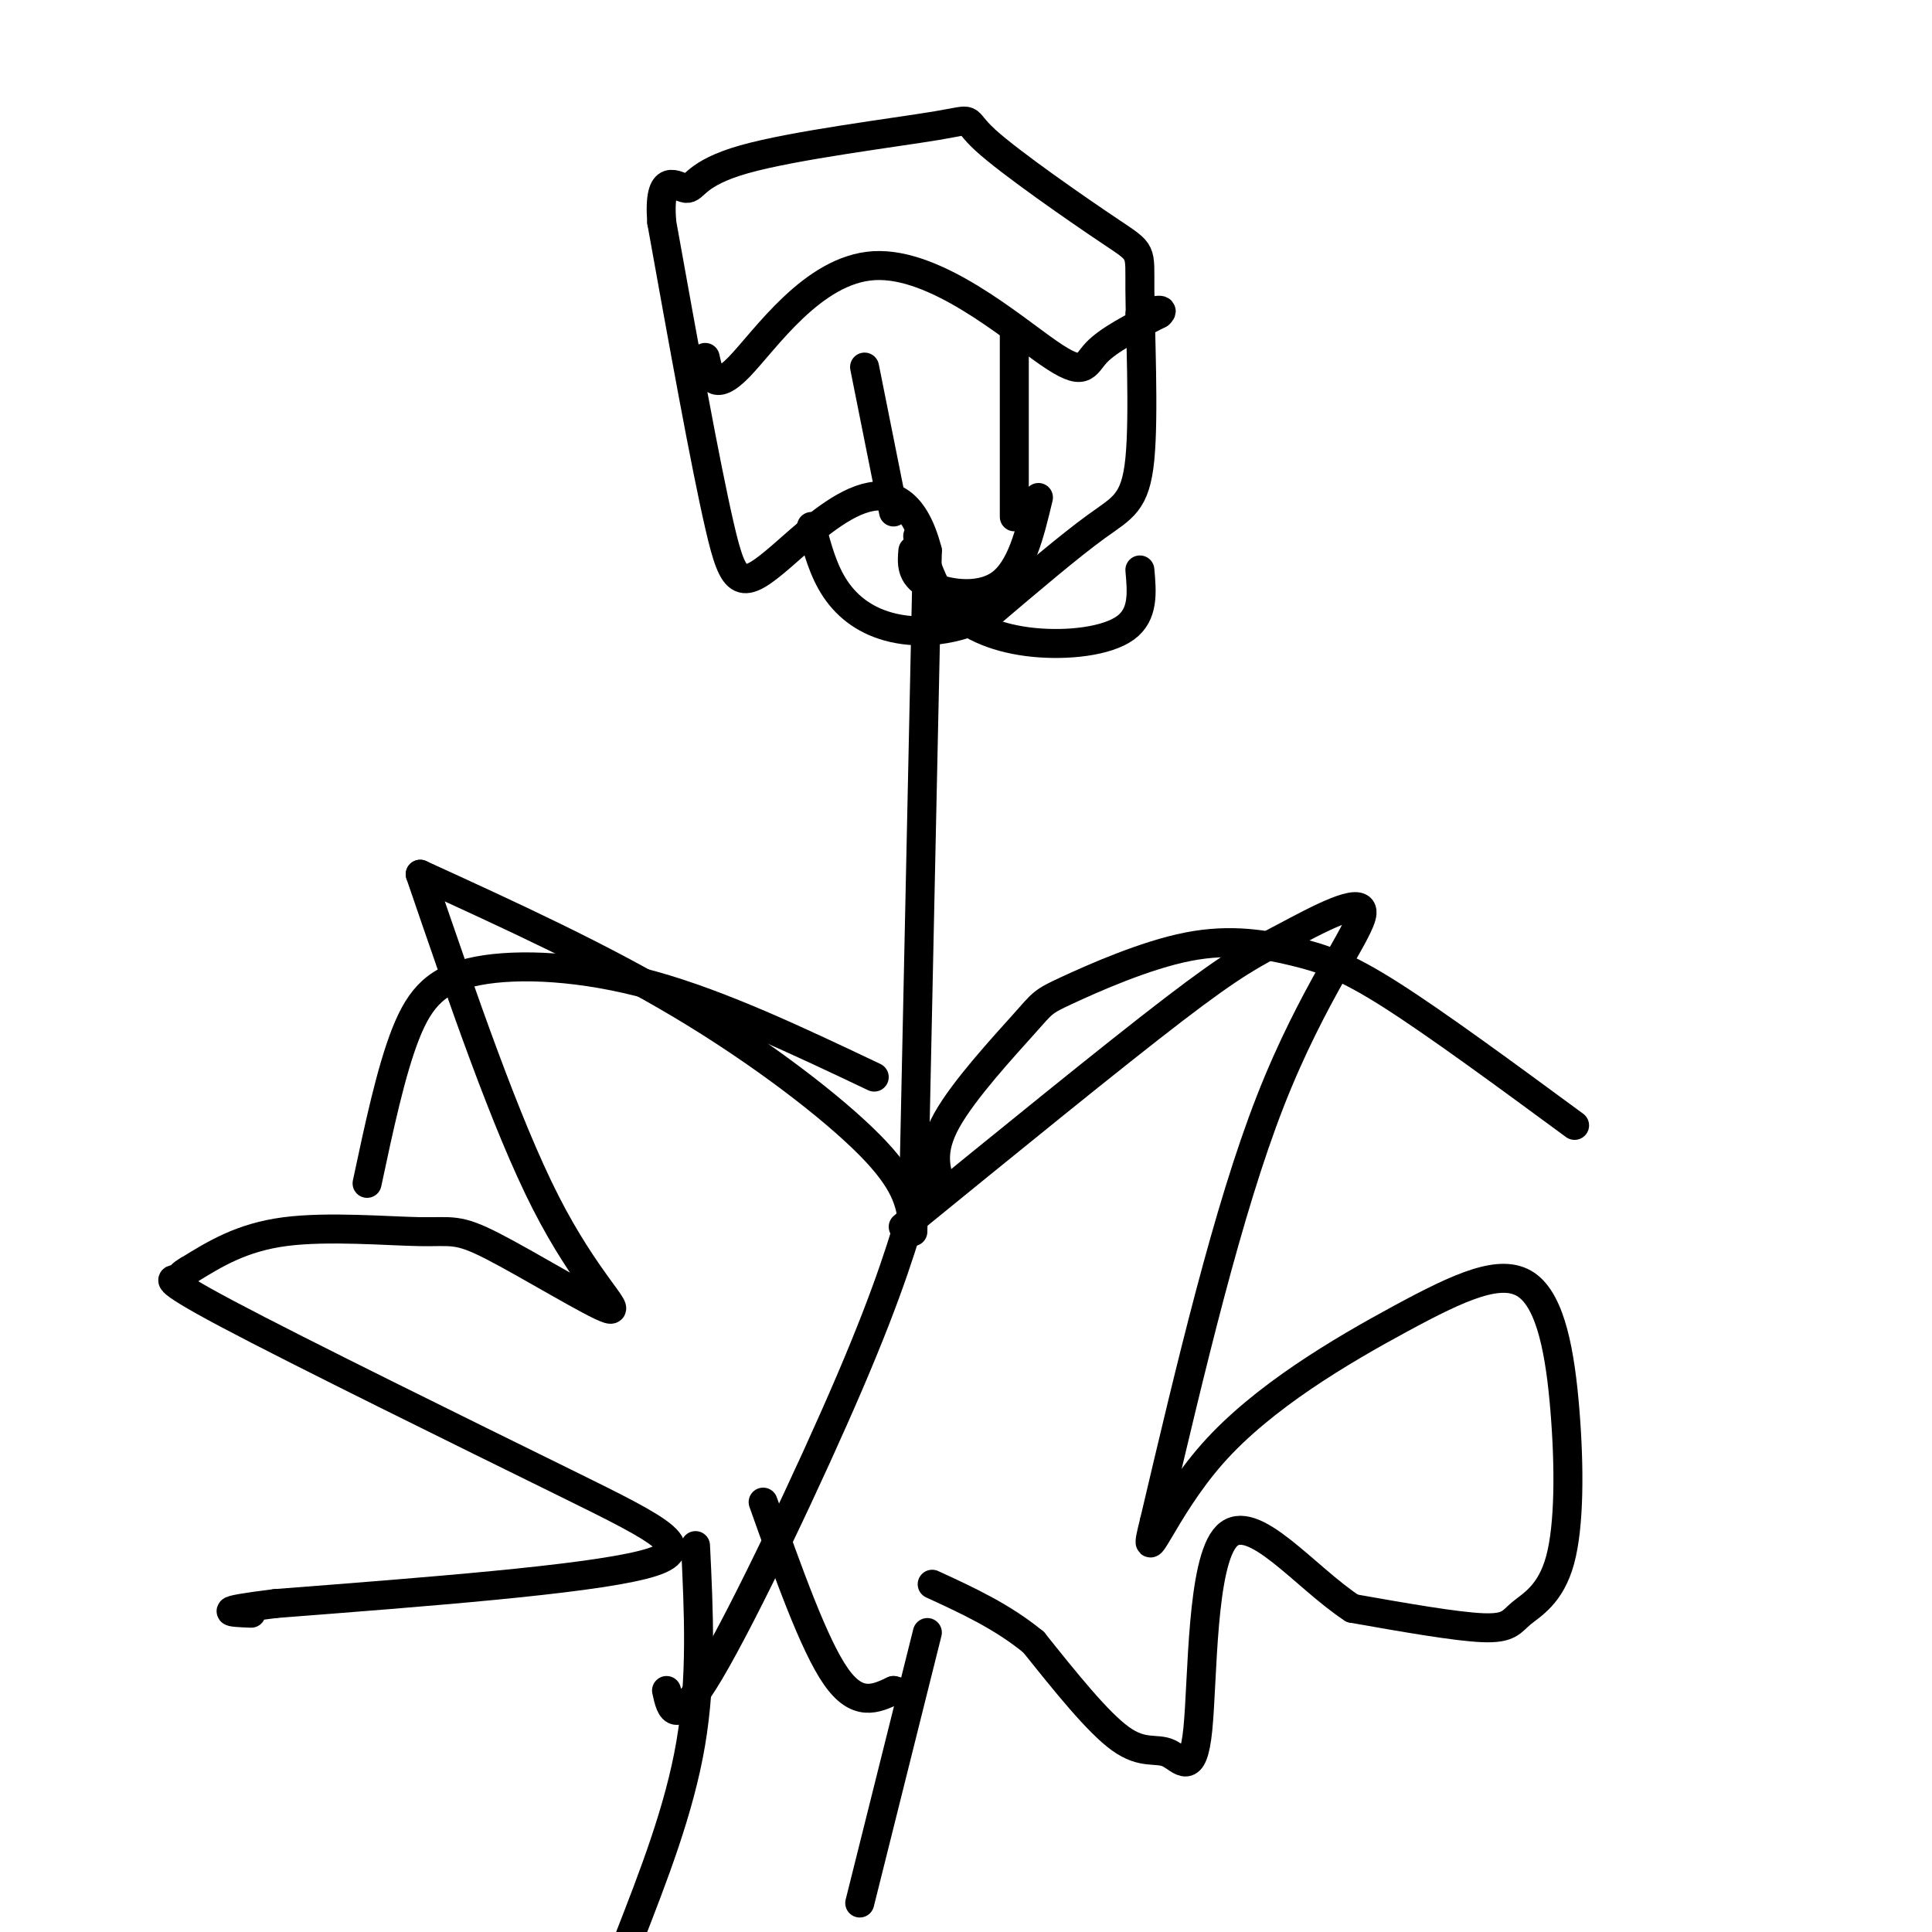
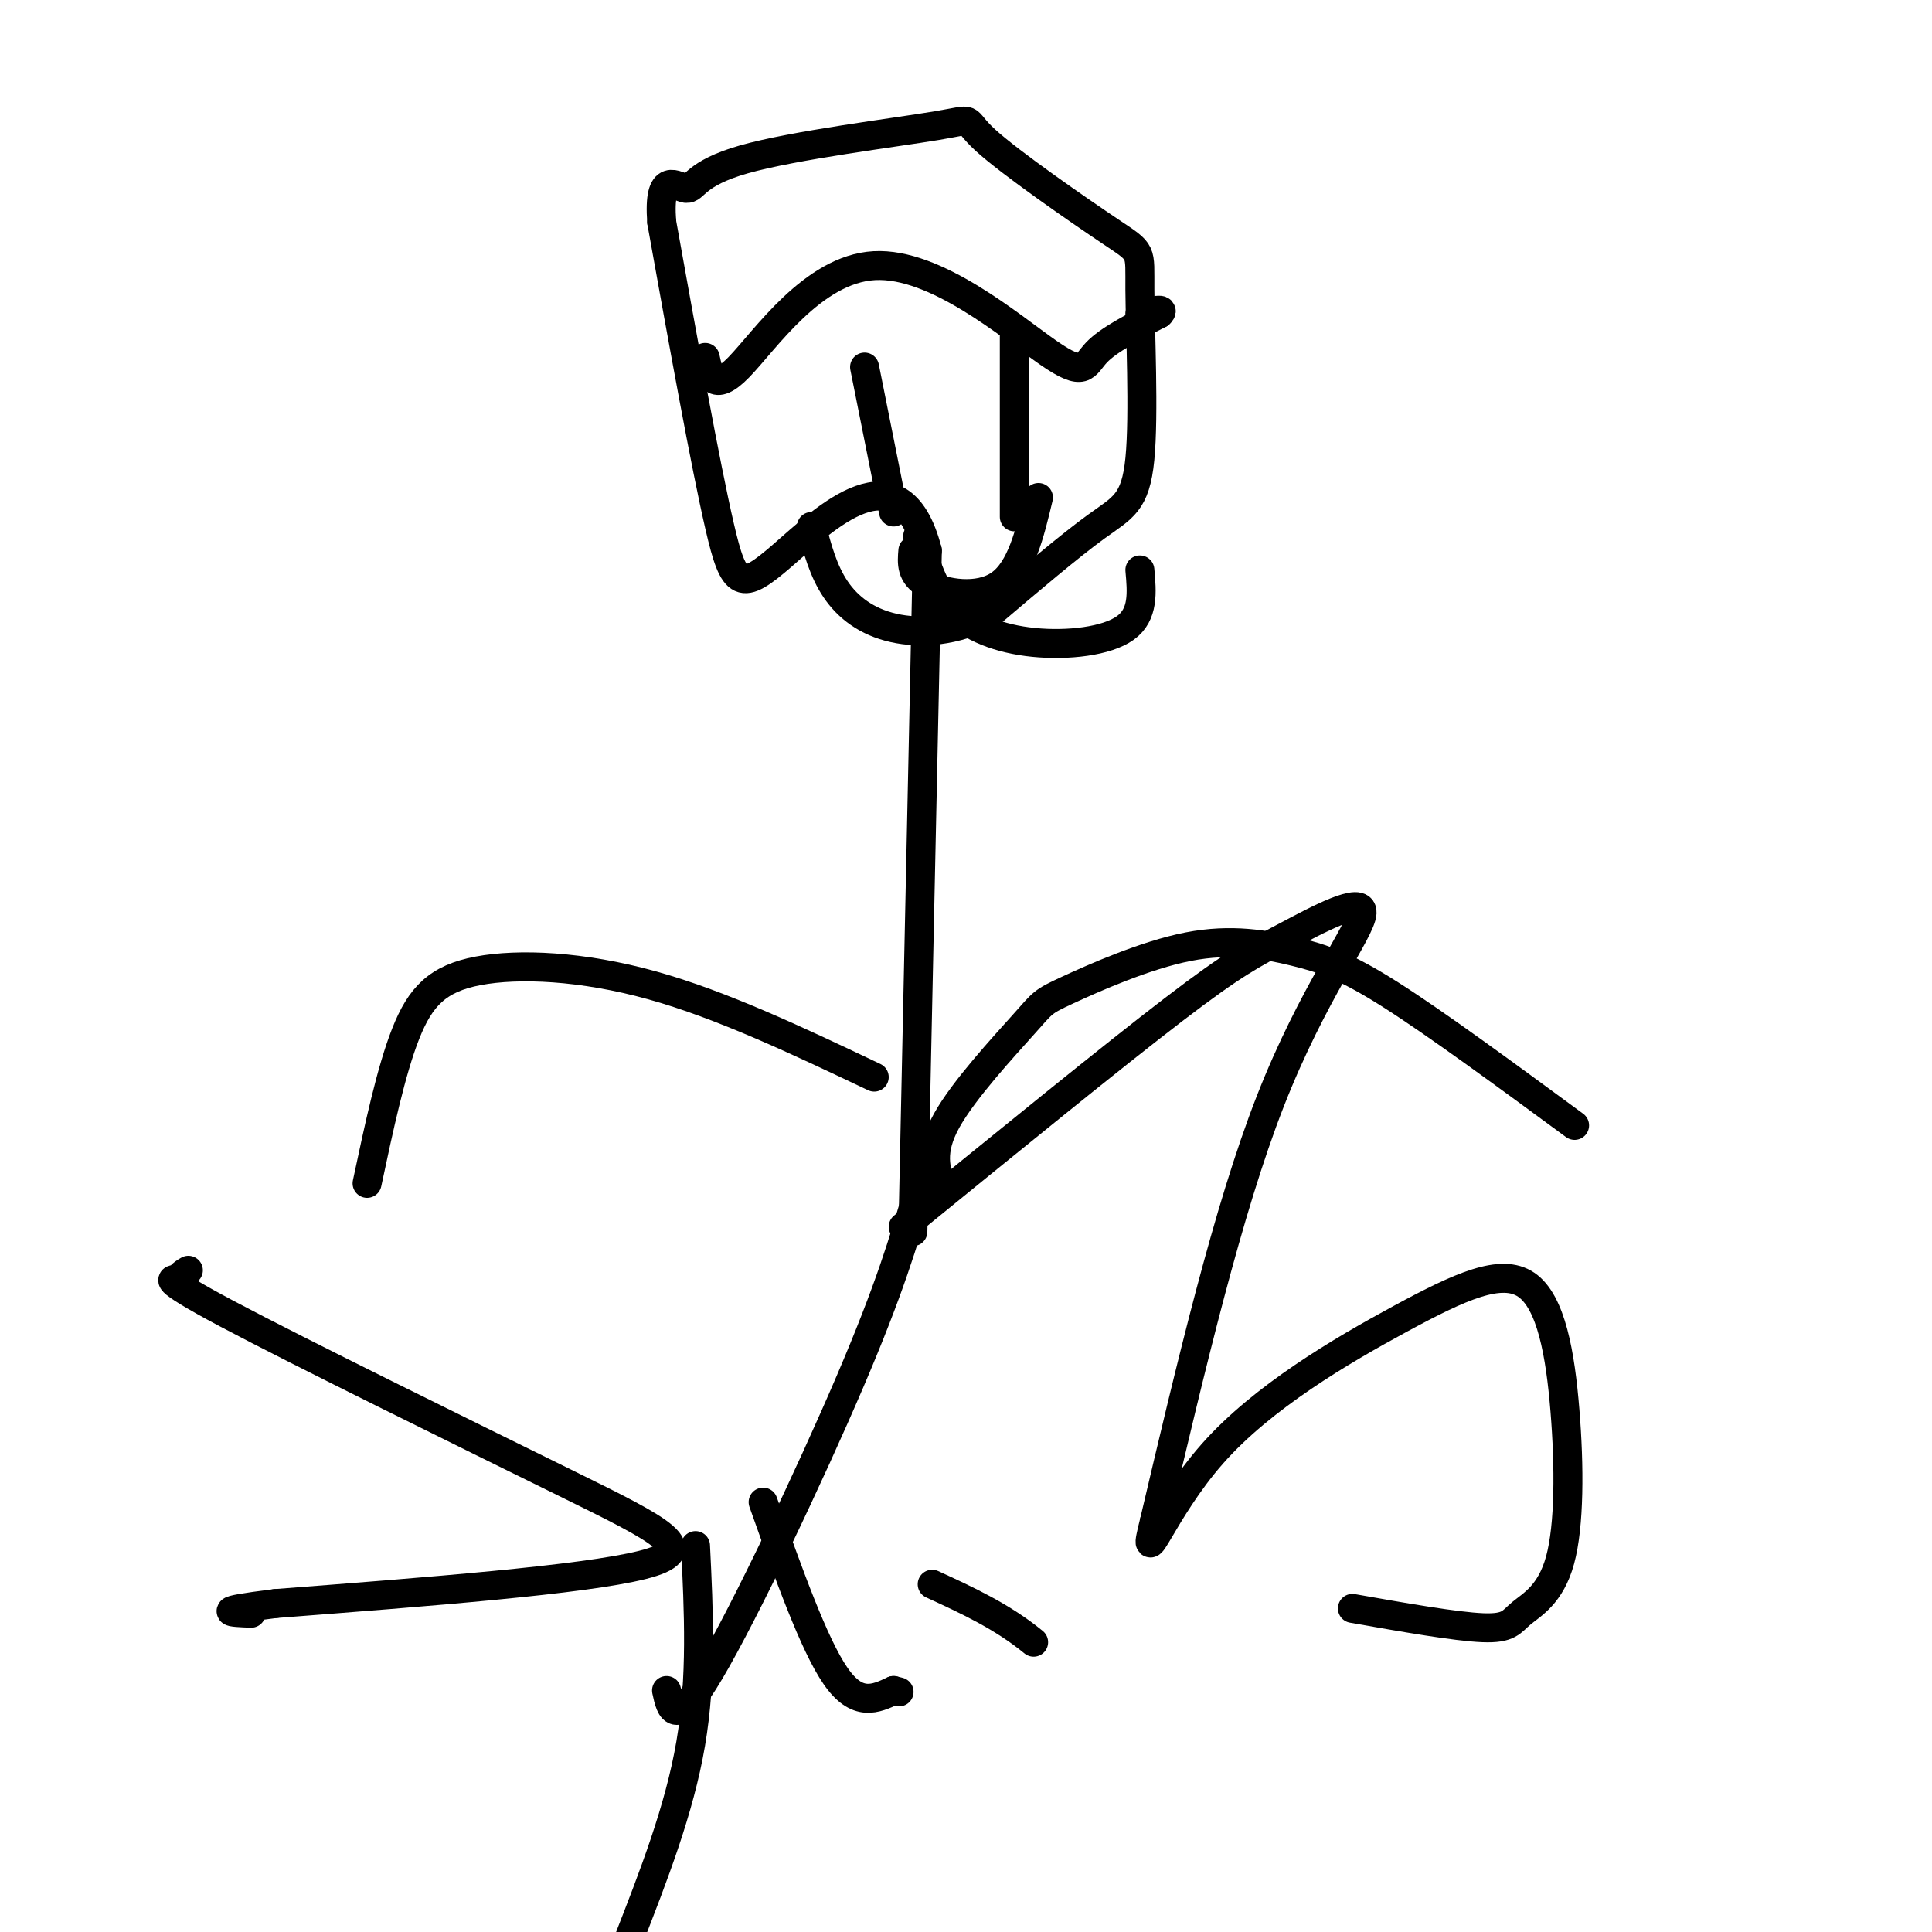
<svg xmlns="http://www.w3.org/2000/svg" viewBox="0 0 400 400" version="1.1">
  <g fill="none" stroke="#000000" stroke-width="6" stroke-linecap="round" stroke-linejoin="round">
-     <path d="M87,181c18.667,8.533 37.333,17.067 54,27c16.667,9.933 31.333,21.267 39,29c7.667,7.733 8.333,11.867 9,16" />
-     <path d="M87,181c8.859,25.875 17.718,51.750 26,68c8.282,16.250 15.987,22.874 13,22c-2.987,-0.874 -16.667,-9.244 -24,-13c-7.333,-3.756 -8.321,-2.896 -15,-3c-6.679,-0.104 -19.051,-1.173 -28,0c-8.949,1.173 -14.474,4.586 -20,8" />
    <path d="M39,263c-3.150,1.768 -1.026,2.189 -2,2c-0.974,-0.189 -5.044,-0.989 10,7c15.044,7.989 49.204,24.766 70,35c20.796,10.234 28.227,13.924 16,17c-12.227,3.076 -44.114,5.538 -76,8" />
    <path d="M57,332c-13.500,1.667 -9.250,1.833 -5,2" />
    <path d="M189,255c0.000,0.000 3.000,-141.000 3,-141" />
    <path d="M192,114c-5.690,-21.988 -21.417,-6.458 -30,1c-8.583,7.458 -10.024,6.845 -13,-6c-2.976,-12.845 -7.488,-37.923 -12,-63" />
    <path d="M137,46c-0.817,-11.073 3.141,-7.256 5,-7c1.859,0.256 1.617,-3.048 12,-6c10.383,-2.952 31.389,-5.553 40,-7c8.611,-1.447 4.826,-1.742 10,3c5.174,4.742 19.306,14.519 26,19c6.694,4.481 5.949,3.665 6,12c0.051,8.335 0.898,25.821 0,35c-0.898,9.179 -3.542,10.051 -9,14c-5.458,3.949 -13.729,10.974 -22,18" />
    <path d="M205,127c-7.274,3.786 -14.458,4.250 -20,3c-5.542,-1.250 -9.440,-4.214 -12,-8c-2.560,-3.786 -3.780,-8.393 -5,-13" />
    <path d="M146,74c0.820,3.756 1.640,7.512 7,2c5.360,-5.512 15.262,-20.292 28,-21c12.738,-0.708 28.314,12.656 36,18c7.686,5.344 7.482,2.670 10,0c2.518,-2.670 7.759,-5.335 13,-8" />
    <path d="M240,65c1.500,-1.333 -1.250,-0.667 -4,0" />
    <path d="M179,76c0.000,0.000 6.000,30.000 6,30" />
    <path d="M210,68c0.000,0.000 0.000,39.000 0,39" />
    <path d="M190,111c1.583,5.530 3.167,11.060 7,15c3.833,3.940 9.917,6.292 17,7c7.083,0.708 15.167,-0.226 19,-3c3.833,-2.774 3.417,-7.387 3,-12" />
    <path d="M187,254c21.662,-17.644 43.324,-35.289 56,-45c12.676,-9.711 16.367,-11.490 23,-15c6.633,-3.510 16.209,-8.753 16,-5c-0.209,3.753 -10.203,16.501 -19,39c-8.797,22.499 -16.399,54.750 -24,87" />
    <path d="M239,315c-2.973,11.793 1.596,-2.224 12,-14c10.404,-11.776 26.645,-21.312 39,-28c12.355,-6.688 20.825,-10.528 26,-7c5.175,3.528 7.055,14.423 8,26c0.945,11.577 0.954,23.835 -1,31c-1.954,7.165 -5.872,9.237 -8,11c-2.128,1.763 -2.465,3.218 -8,3c-5.535,-0.218 -16.267,-2.109 -27,-4" />
-     <path d="M280,333c-9.772,-6.367 -20.701,-20.283 -26,-15c-5.299,5.283 -4.967,29.767 -6,40c-1.033,10.233 -3.432,6.217 -6,5c-2.568,-1.217 -5.305,0.367 -10,-3c-4.695,-3.367 -11.347,-11.683 -18,-20" />
    <path d="M214,340c-6.500,-5.333 -13.750,-8.667 -21,-12" />
    <path d="M144,320c0.667,13.667 1.333,27.333 -1,41c-2.333,13.667 -7.667,27.333 -13,41" />
-     <path d="M192,338c0.000,0.000 -14.000,56.000 -14,56" />
    <path d="M195,246c-1.279,-3.791 -2.557,-7.583 1,-14c3.557,-6.417 11.951,-15.461 16,-20c4.049,-4.539 3.753,-4.573 9,-7c5.247,-2.427 16.035,-7.249 25,-9c8.965,-1.751 16.106,-0.433 22,1c5.894,1.433 10.541,2.981 20,9c9.459,6.019 23.729,16.510 38,27" />
    <path d="M181,223c-15.768,-7.488 -31.536,-14.976 -46,-19c-14.464,-4.024 -27.625,-4.583 -36,-3c-8.375,1.583 -11.964,5.310 -15,13c-3.036,7.690 -5.518,19.345 -8,31" />
    <path d="M190,247c-2.889,9.889 -5.778,19.778 -14,39c-8.222,19.222 -21.778,47.778 -29,60c-7.222,12.222 -8.111,8.111 -9,4" />
    <path d="M158,311c5.250,14.750 10.500,29.500 15,36c4.500,6.500 8.250,4.750 12,3" />
    <path d="M185,350c2.000,0.500 1.000,0.250 0,0" />
    <path d="M189,114c-0.222,2.556 -0.444,5.111 3,7c3.444,1.889 10.556,3.111 15,0c4.444,-3.111 6.222,-10.556 8,-18" />
  </g>
</svg>